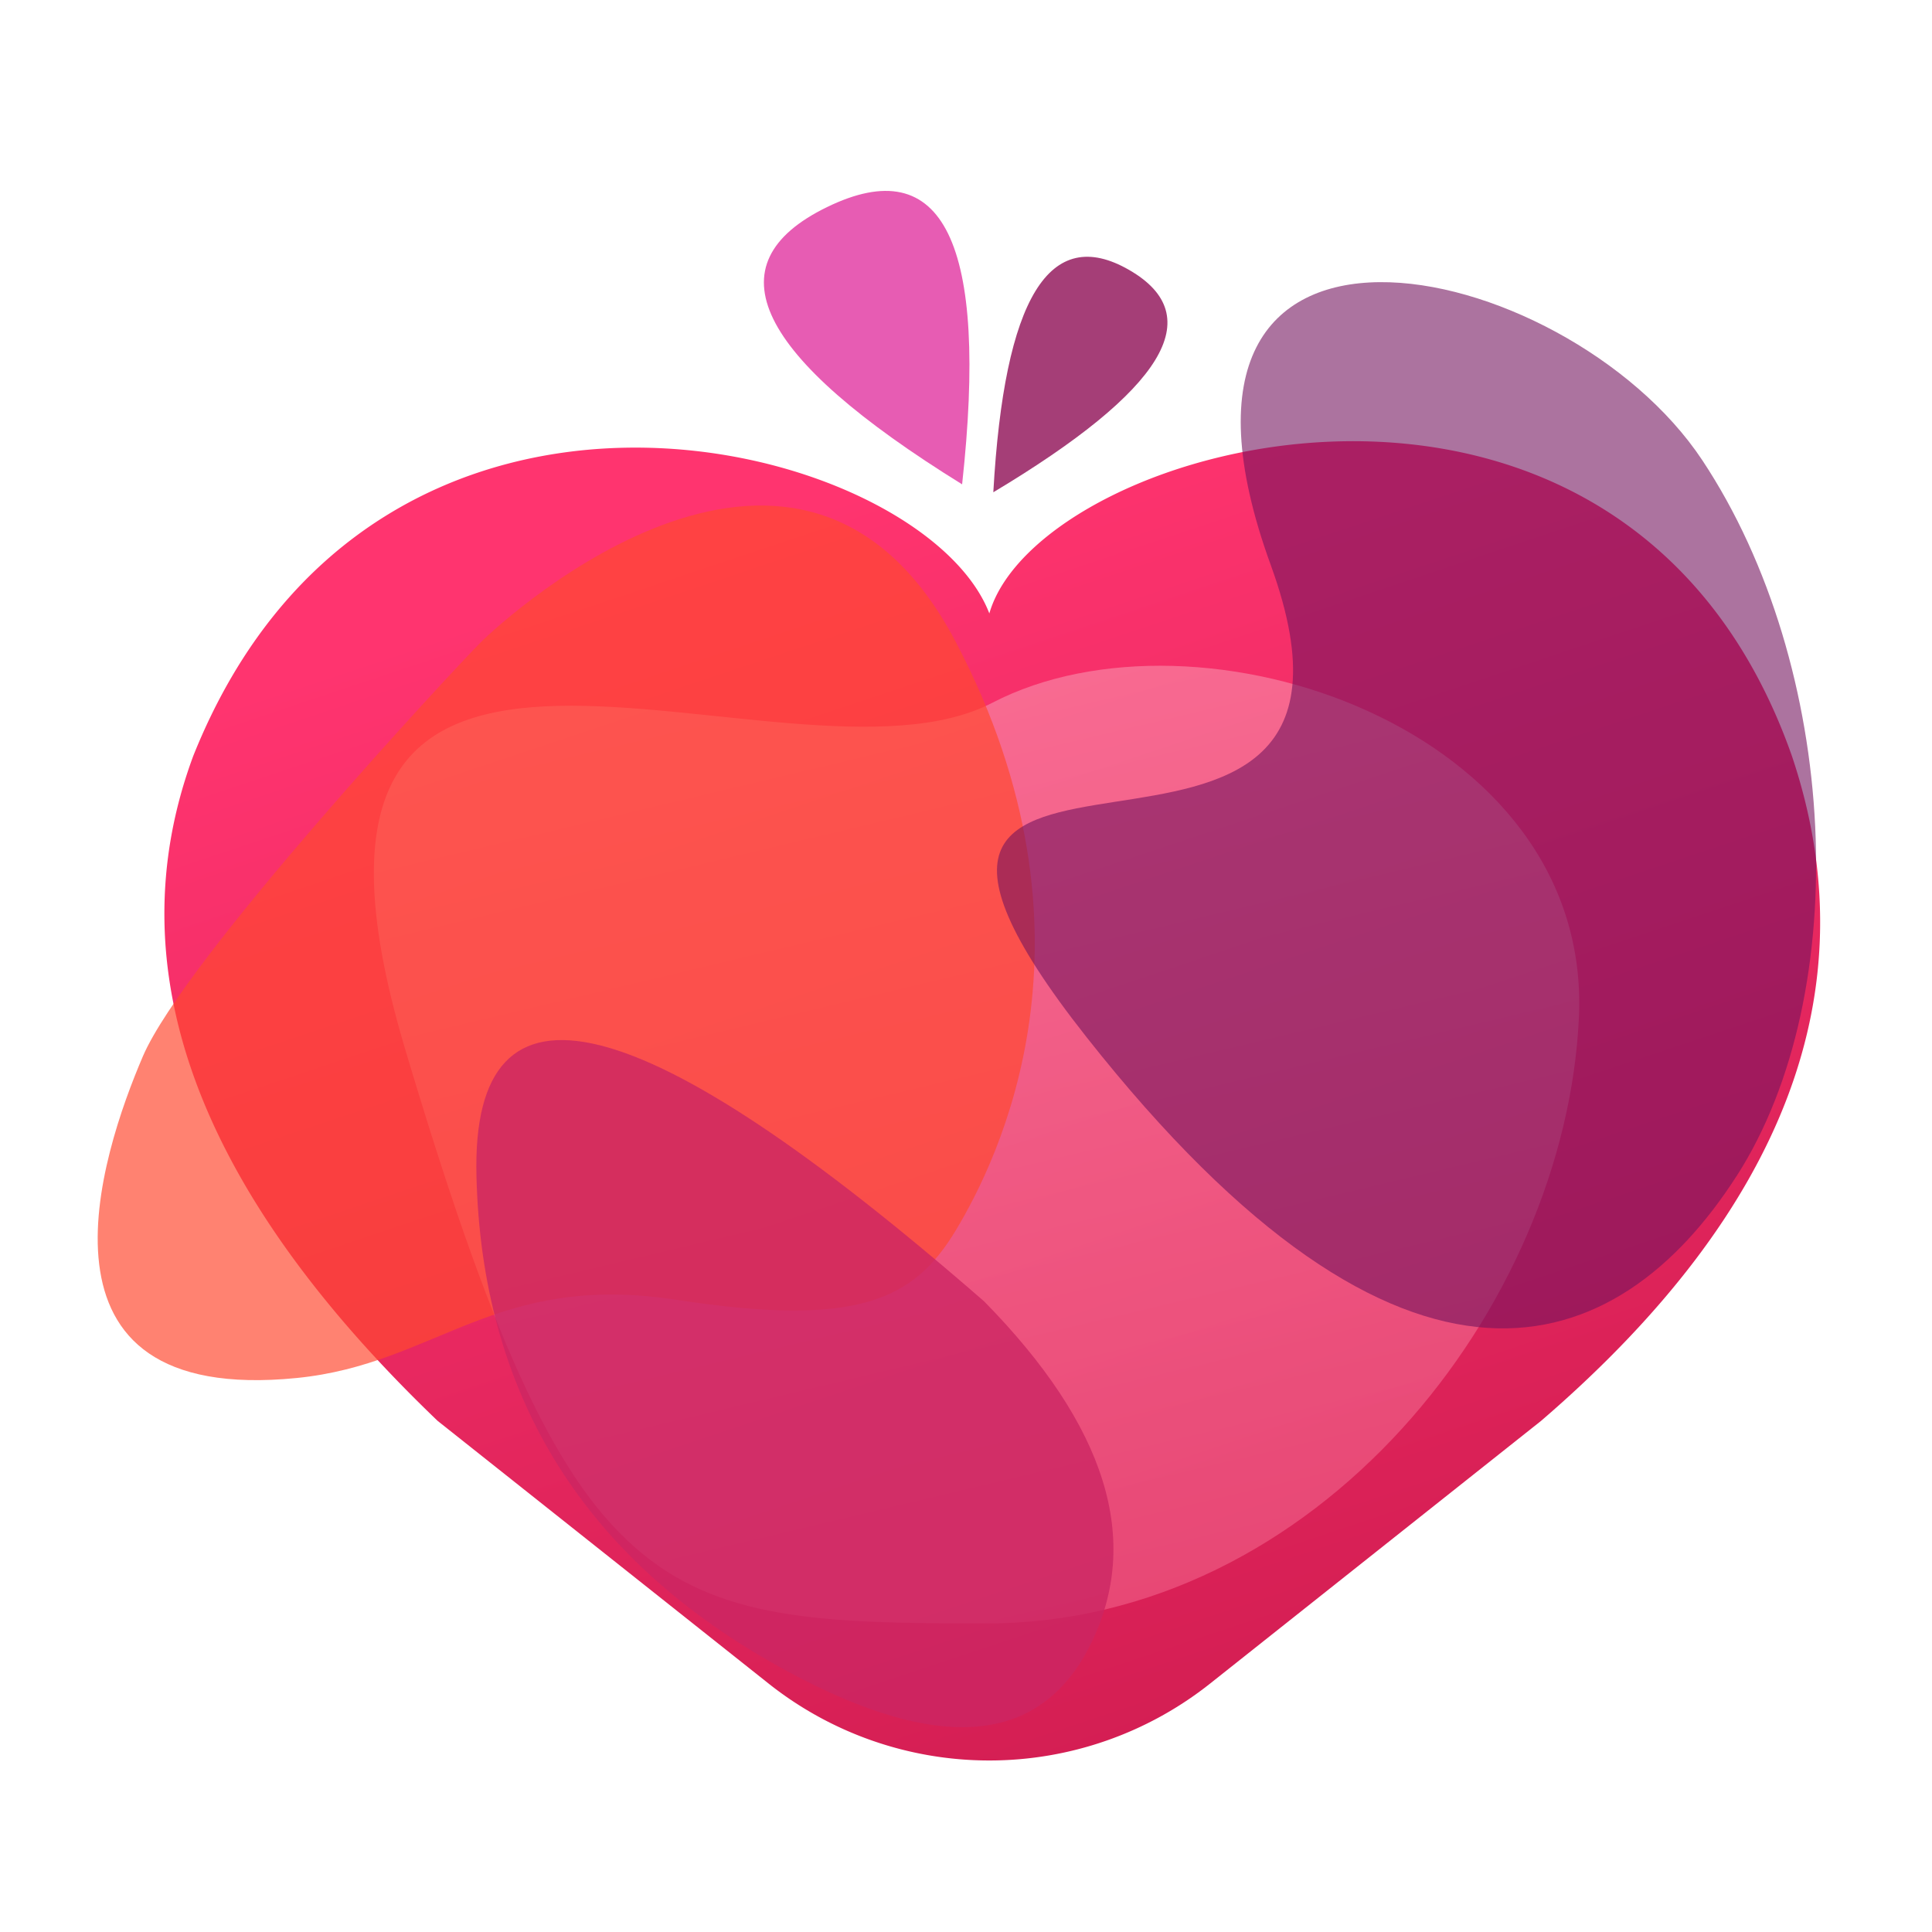
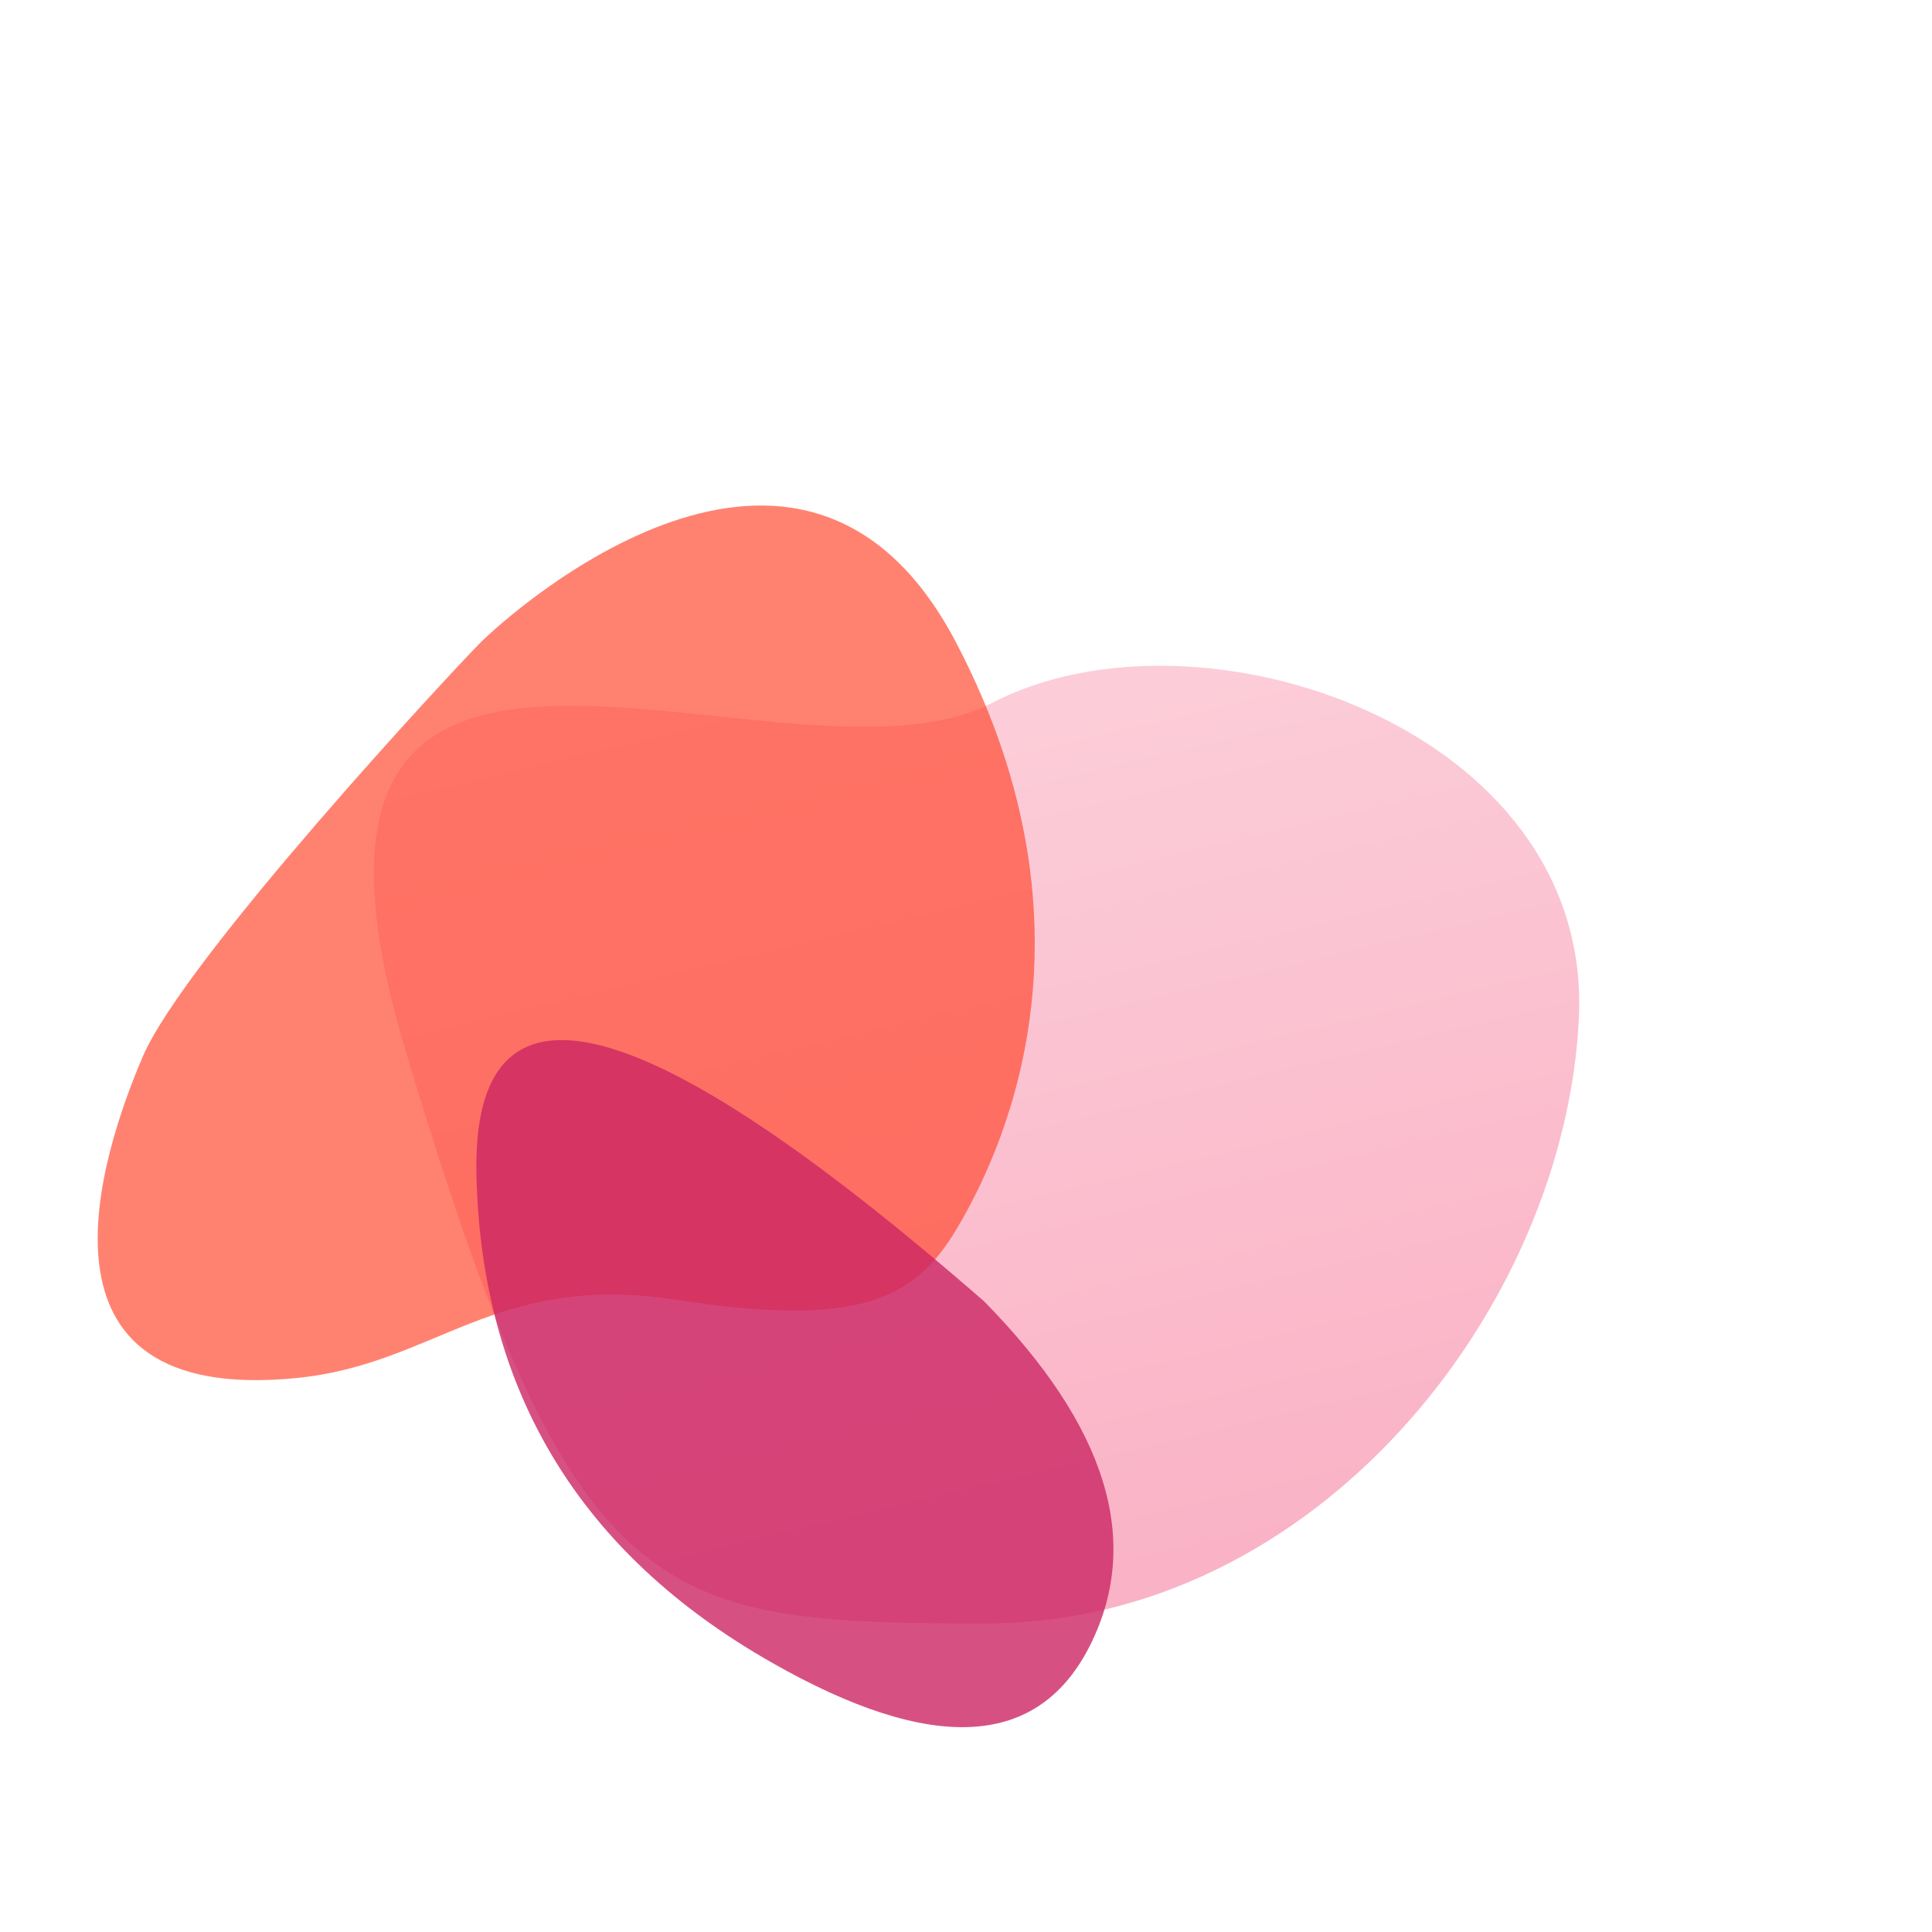
<svg xmlns="http://www.w3.org/2000/svg" xmlns:ns1="http://sodipodi.sourceforge.net/DTD/sodipodi-0.dtd" xmlns:ns2="http://www.inkscape.org/namespaces/inkscape" width="200" height="200" viewBox="0 0 200 200" version="1.1" id="svg24" ns1:docname="logoRollosfacilesBlack.svg" ns2:version="1.3 (0e150ed, 2023-07-21)">
  <ns1:namedview id="namedview24" pagecolor="#ffffff" bordercolor="#000000" borderopacity="0.25" ns2:showpageshadow="2" ns2:pageopacity="0.0" ns2:pagecheckerboard="0" ns2:deskcolor="#d1d1d1" ns2:zoom="1.4281275" ns2:cx="114.83568" ns2:cy="107.13329" ns2:window-width="1488" ns2:window-height="843" ns2:window-x="0" ns2:window-y="38" ns2:window-maximized="0" ns2:current-layer="svg24" />
  <defs id="defs4">
    <linearGradient id="a" x1="13.527" x2="22.681" y1="10.273" y2="32.134" gradientTransform="scale(1.12,0.893)" gradientUnits="userSpaceOnUse">
      <stop offset="0%" stop-color="#FF346F" id="stop1" />
      <stop offset="100%" stop-color="#D41E53" id="stop2" />
    </linearGradient>
    <linearGradient id="b" x1="10.013" x2="16.843" y1="11.994" y2="34.795" gradientTransform="scale(1.122,0.891)" gradientUnits="userSpaceOnUse">
      <stop offset="0%" stop-color="#F9ACBE" id="stop3" />
      <stop offset="100%" stop-color="#F5638B" id="stop4" />
    </linearGradient>
  </defs>
  <g fill="none" fill-rule="evenodd" id="g24" transform="matrix(6.129,0,0,6.129,3.924,16.343)">
-     <path fill="url(#a)" d="M 15.105,12.08 C 13.975,9.138 4.755,6.75 1.659,14.486 c -1.325,3.579 0.05,7.323 4.127,11.231 l 5.589,4.436 a 6,6 0 0 0 7.46,0 l 5.589,-4.436 C 28.566,22.152 29.978,18.408 28.66,14.486 25.836,6.463 15.952,9.138 15.105,12.079 Z" transform="translate(0.965,-4.385)" id="path4" style="fill:url(#a)" />
    <path fill="url(#b)" d="m 15.046,29.139 c 5.594,0 9.794,-5.342 10.017,-10.24 0.222,-4.896 -6.423,-7.121 -9.909,-5.31 -3.485,1.81 -12.742,-3.622 -9.916,5.85 2.825,9.473 4.215,9.7 9.808,9.7 z" opacity="0.522" transform="translate(0.965,-4.385)" id="path5" style="fill:url(#b)" />
    <path fill="#ff492f" d="m 1.773,15.175 c 0.709,-1.653 5.232,-6.517 5.704,-6.99 0.473,-0.472 5.433,-4.96 8.031,0 2.598,4.96 0.709,8.74 0,9.921 -0.709,1.181 -1.653,1.653 -4.724,1.181 -3.07,-0.472 -4.05,1.085 -6.412,1.321 -4.725,0.472 -3.307,-3.78 -2.599,-5.433 z" opacity="0.68" id="path6" />
-     <path fill="#73145e" d="m 28.69,17.2 c 2.003,-3.116 1.733,-8.61 -0.58,-12.096 -2.314,-3.485 -9.794,-5.119 -7.287,1.773 2.507,6.892 -8.517,1.121 -3.114,7.971 5.404,6.85 8.977,5.468 10.98,2.352 z" opacity="0.593" id="path7" />
    <path fill="#cc2663" d="M 12.394,25.414 C 9.155,23.572 7.493,20.83 7.407,17.187 c -0.086,-3.643 2.773,-2.933 8.577,2.129 2.066,2.103 2.665,4.033 1.796,5.79 -0.87,1.757 -2.664,1.86 -5.386,0.308 z" opacity="0.8" id="path8" />
-     <path fill="#e75cb3" d="M 15.61,5.514 C 12.12,3.353 11.358,1.792 13.327,0.832 c 1.968,-0.96 2.73,0.6 2.283,4.682 z" id="path9" />
-     <path fill="#a53e77" d="m 16.137,5.648 c 0.184,-3.28 0.949,-4.532 2.296,-3.754 1.348,0.778 0.583,2.03 -2.296,3.754 z" id="path10" />
  </g>
</svg>